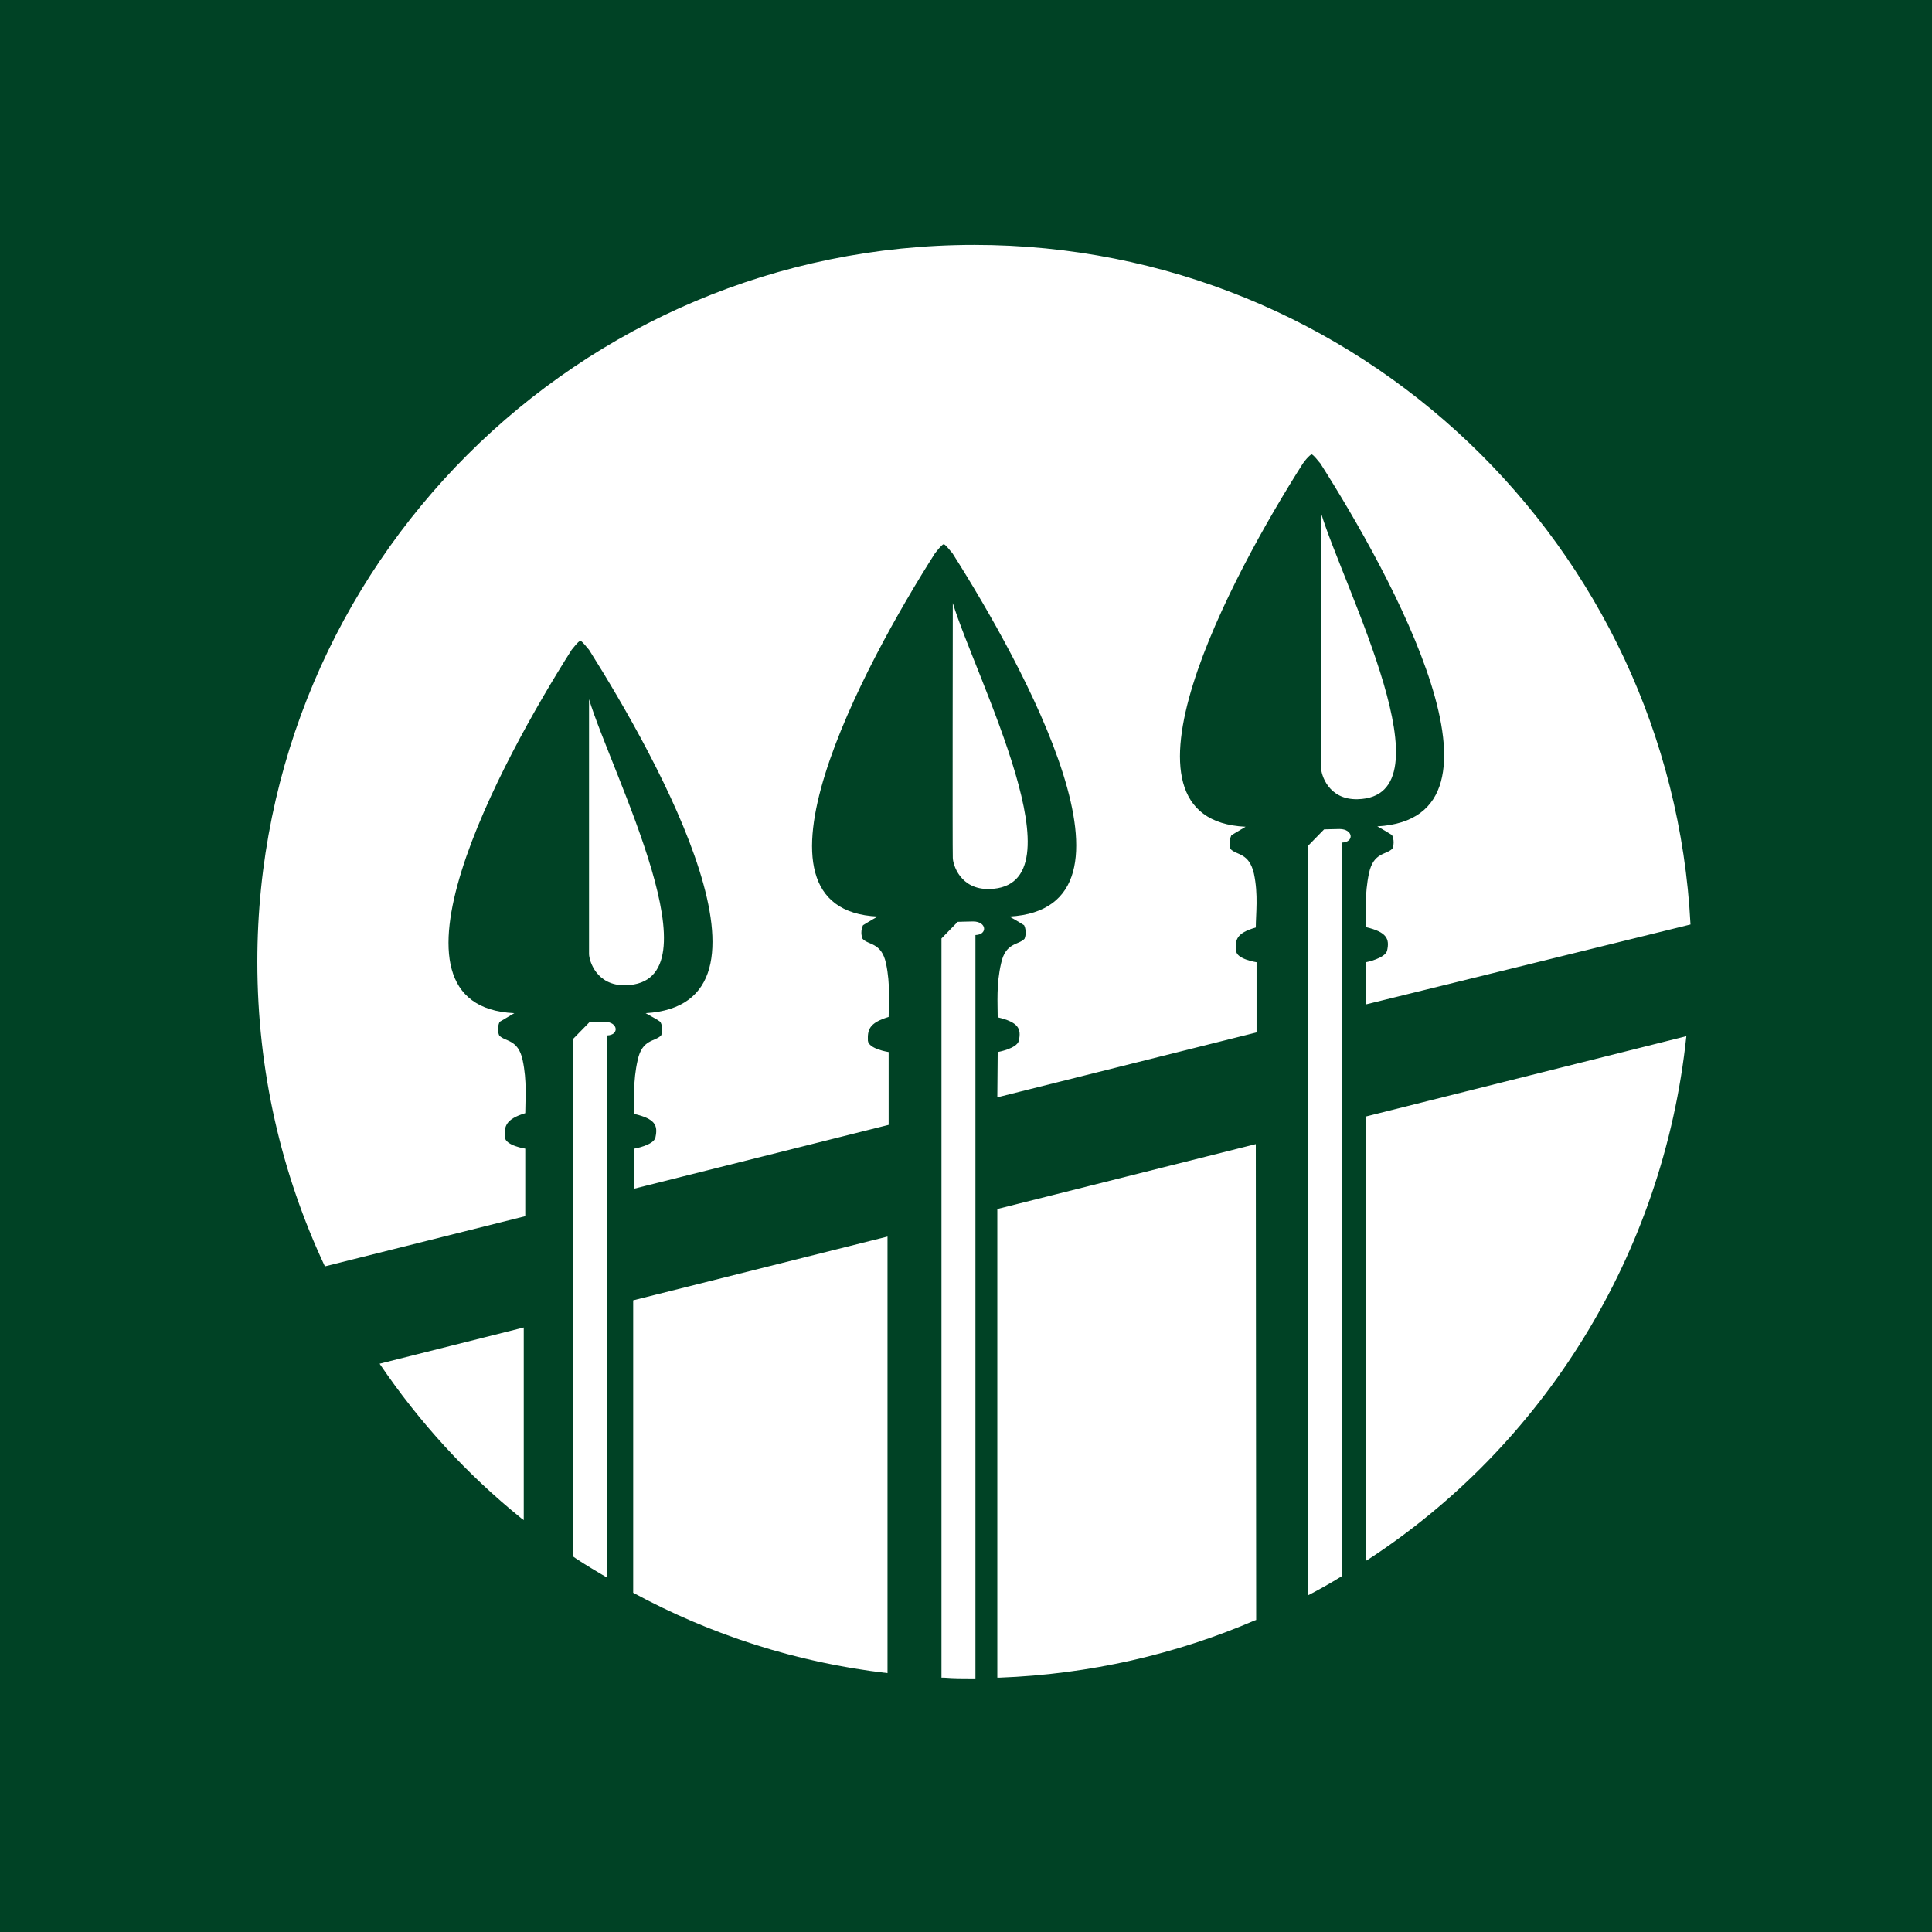
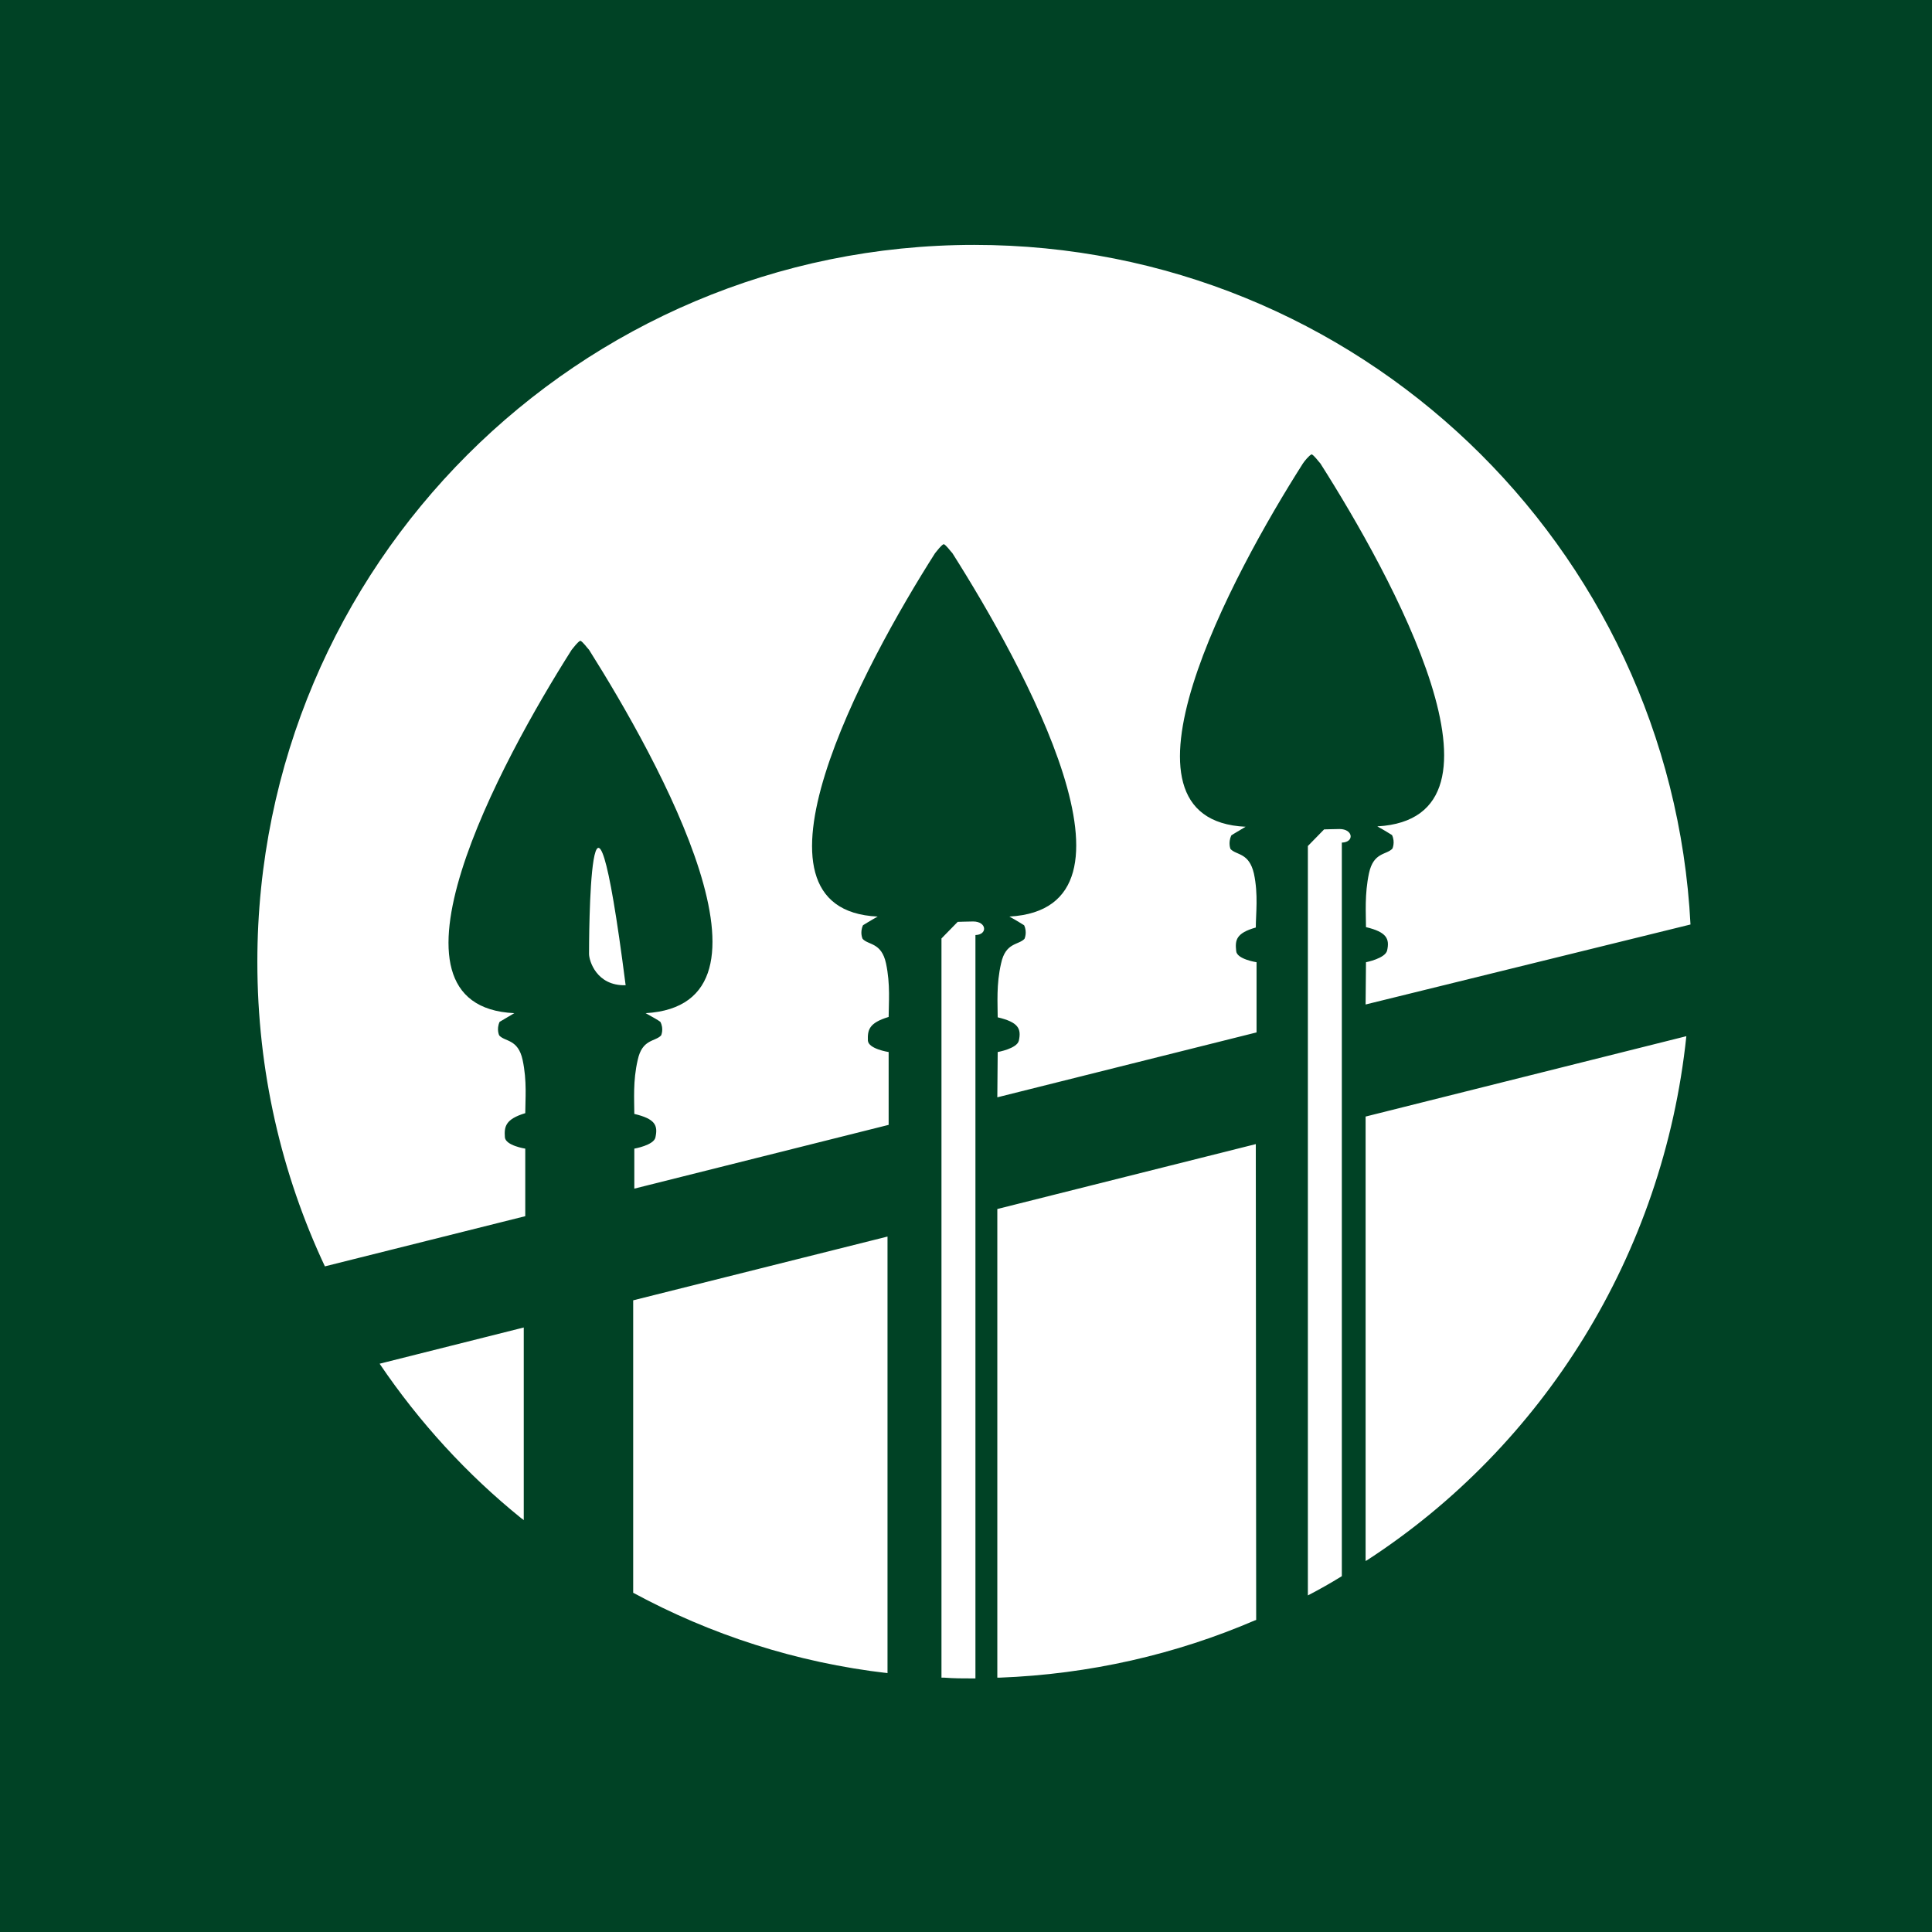
<svg xmlns="http://www.w3.org/2000/svg" version="1.1" x="0px" y="0px" viewBox="0 0 512 512" style="enable-background:new 0 0 512 512;" xml:space="preserve">
  <style type="text/css">
	.st0{fill:#FFFFFF;}
	.st1{fill:#004225;}
</style>
  <g id="Layer_2">
</g>
  <g id="Layer_1">
    <g>
      <rect x="-16" y="-20.3" class="st0" width="548.3" height="548.5" />
      <path class="st1" d="M-17.1-20.3v548.5h549.5V-20.3H-17.1z M138.2,402.4c-14.5-11.7-27.1-25.5-37.6-41l38.2-9.6l0,51.1    C138.9,402.9,138.3,402.4,138.2,402.4z M235.2,443.4c-24.2-2.8-46.9-10.2-67.4-21.3v-77.5l67.4-16.9V443.4z M332.6,429.4    c-20.9,9-43.8,14.3-67.8,15.2c-0.2,0-0.4,0-0.5,0V320.4l68.5-17.2l0.1,126.1C332.9,429.3,332.7,429.4,332.6,429.4z M362.4,413.4    c-0.4,0.2-0.5,0.3-0.5,0.3V295.9l85-21.3C440.8,332.7,408.8,383.2,362.4,413.4z M361.9,266.2l0.1-11.2c0,0,5.1-1,5.6-3.1    c0.7-3.1-0.1-4.9-5.6-6.2c0-3.6-0.4-8.7,0.8-14.3c1.2-5.6,4.6-4.8,6.2-6.5c0,0,0.8-1.7-0.1-3.6c-0.5-0.3-1.9-1.2-3.9-2.3    c39.3-2.2,3.6-66.8-15.1-96.2c-0.5-0.5-1.6-2.1-2.3-2.4c-0.7,0.3-1.9,1.8-2.3,2.4c-18.8,29.5-53.8,94.5-15.2,96.3    c-2,1.2-3.4,2-3.8,2.3c-0.9,2-0.2,3.6-0.2,3.6c1.6,1.7,4.9,0.9,6.2,6.5c1.2,5.6,0.5,10.7,0.5,14.3c-5.3,1.5-5.5,3.4-5.2,6.2    c0.1,2.2,5.4,3,5.4,3l0,18.6l-68.7,17.2l0.1-12c0,0,5.1-0.9,5.6-3c0.7-3.2-0.1-4.9-5.6-6.2c0-3.7-0.4-8.7,0.9-14.3    c1.2-5.6,4.6-4.8,6.2-6.5c0,0,0.8-1.7-0.1-3.6c-0.5-0.3-1.9-1.2-3.9-2.3c39.3-2.2,3.6-66.8-15.1-96.3c-0.5-0.5-1.6-2.1-2.3-2.4h0    c-0.7,0.3-1.8,1.8-2.3,2.4c-18.8,29.5-53.8,94.5-15.2,96.3c-2,1.1-3.4,2-3.9,2.3c-0.9,2-0.1,3.6-0.1,3.6c1.5,1.7,5,0.9,6.2,6.5    c1.2,5.6,0.7,10.6,0.7,14.2c-5.3,1.6-5.6,3.5-5.5,6.3c0.2,2.2,5.5,3,5.5,3l0,19.3l-67.4,16.9l0-10.6c0,0,5.2-0.9,5.6-3    c0.7-3.2-0.1-4.9-5.6-6.2c0-3.7-0.4-8.7,0.9-14.3c1.2-5.6,4.6-4.8,6.2-6.5c0,0,0.8-1.7-0.2-3.6c-0.5-0.4-1.9-1.2-3.9-2.3    c39.3-2.3,3.6-66.8-15-96.3c-0.5-0.5-1.6-2.1-2.3-2.4h0c-0.7,0.3-1.8,1.8-2.3,2.4c-18.8,29.6-53.9,94.5-15.2,96.3    c-2,1.2-3.4,2-3.9,2.3c-0.9,2-0.1,3.6-0.1,3.6c1.5,1.7,5,0.9,6.2,6.5c1.2,5.6,0.7,10.5,0.7,14.1c-5.3,1.6-5.6,3.6-5.4,6.4    c0.2,2.2,5.4,3,5.4,3l0,17.9l-53.1,13.3c-11.5-24.5-17.9-51.8-17.9-80.7c0-105,85.1-190,190-190c101.6,0,184.6,79.7,189.8,180.1    L361.9,266.2z" />
-       <path class="st0" d="M156.1,252.8c0,1.7,1.9,8.5,9.7,8.3c25.2-0.6-3.7-56.1-9.7-75.8h0C156.1,185.3,156.1,251.1,156.1,252.8z" />
-       <path class="st0" d="M252.5,227.3c0,1.7,1.9,8.5,9.7,8.3c25.2-0.6-3.7-56.1-9.7-75.8h0C252.5,159.8,252.4,225.6,252.5,227.3z" />
-       <path class="st0" d="M350.1,203.5c0,1.7,1.9,8.5,9.7,8.3c25.2-0.6-3.7-56.1-9.7-75.8h0C350.2,136.1,350.1,201.9,350.1,203.5z" />
+       <path class="st0" d="M156.1,252.8c0,1.7,1.9,8.5,9.7,8.3h0C156.1,185.3,156.1,251.1,156.1,252.8z" />
    </g>
    <path class="st0" d="M355.6,223.3v194.4c-2.9,1.8-5.9,3.5-9,5.1V224.2l4.3-4.4c0,0,3.2-0.1,4.1-0.1   C358.6,219.7,359,223.2,355.6,223.3z" />
    <path class="st0" d="M258.5,247.8v197h-0.6c-2.6,0-5.1,0-7.6-0.2c-0.3,0-0.5,0-0.8,0V248.7l4.3-4.4c0,0,3.2-0.1,4.1-0.1   C261.5,244.2,261.8,247.7,258.5,247.8z" />
-     <path class="st0" d="M160.9,274.4v143.7c-2.7-1.6-5.4-3.2-8-4.9c-0.3-0.2-0.7-0.5-1-0.7V275.3l4.3-4.4c0,0,3.2-0.1,4.1-0.1   C163.8,270.8,164.2,274.3,160.9,274.4z" />
  </g>
</svg>